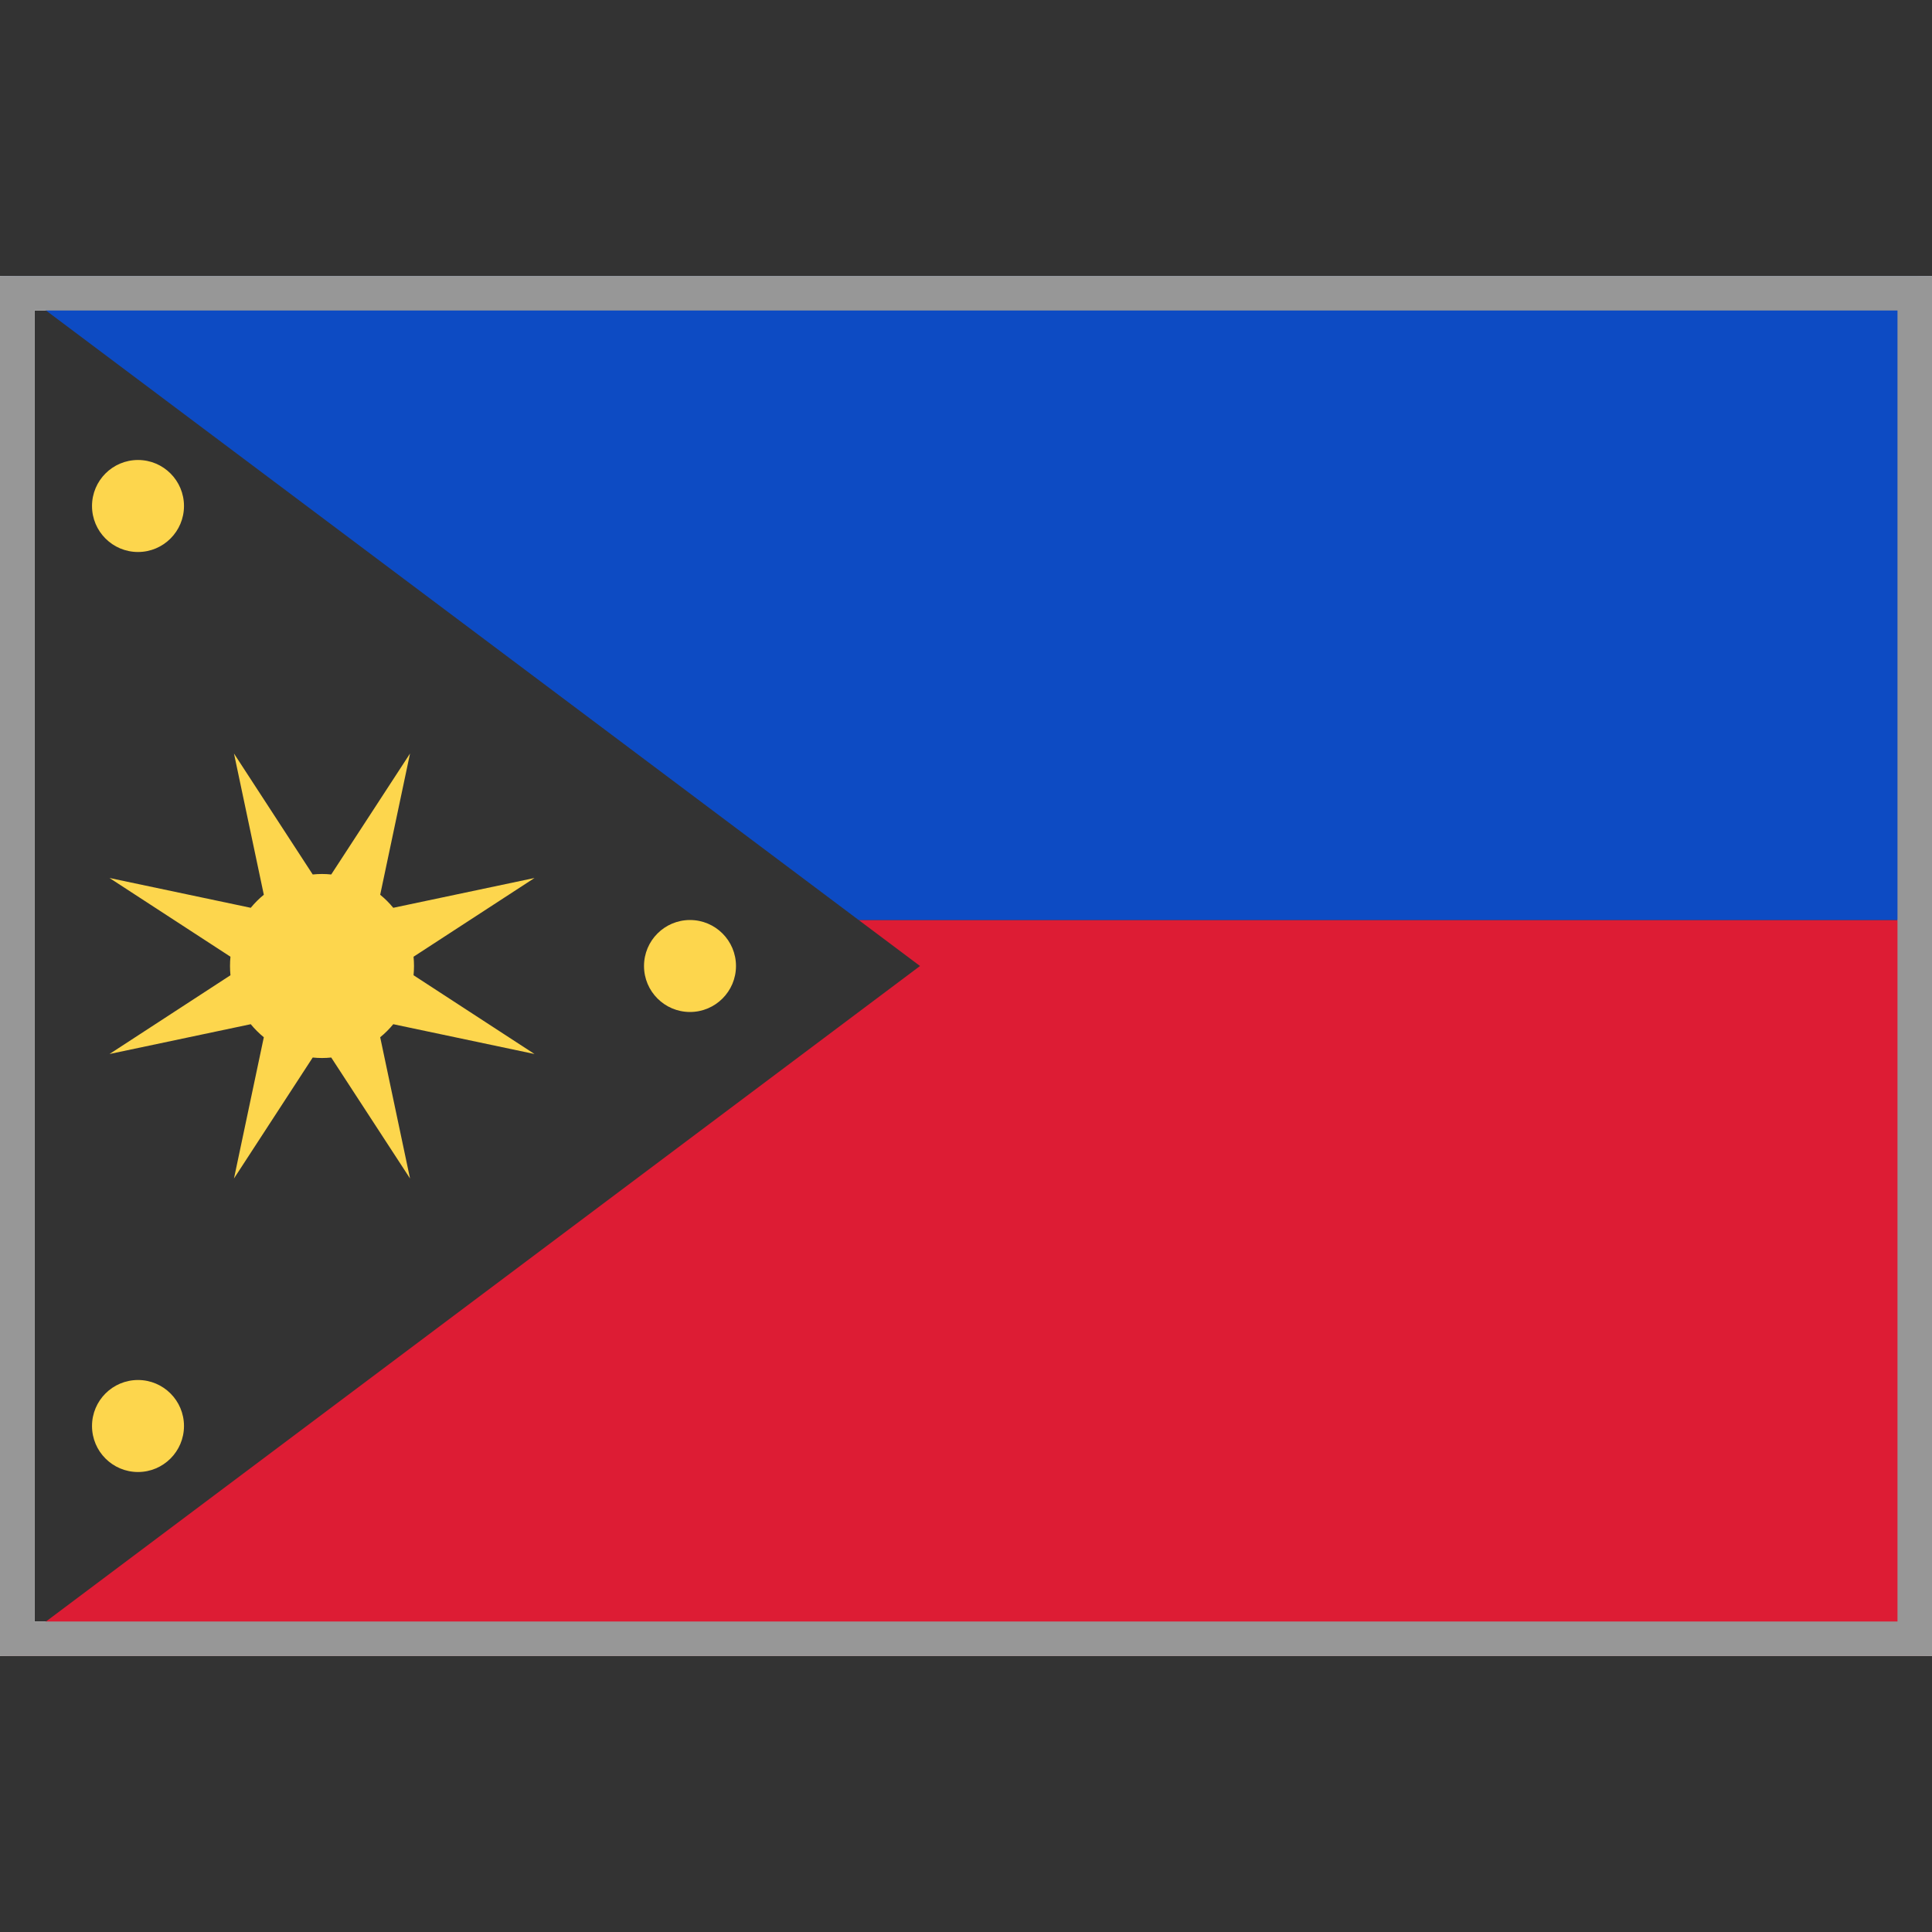
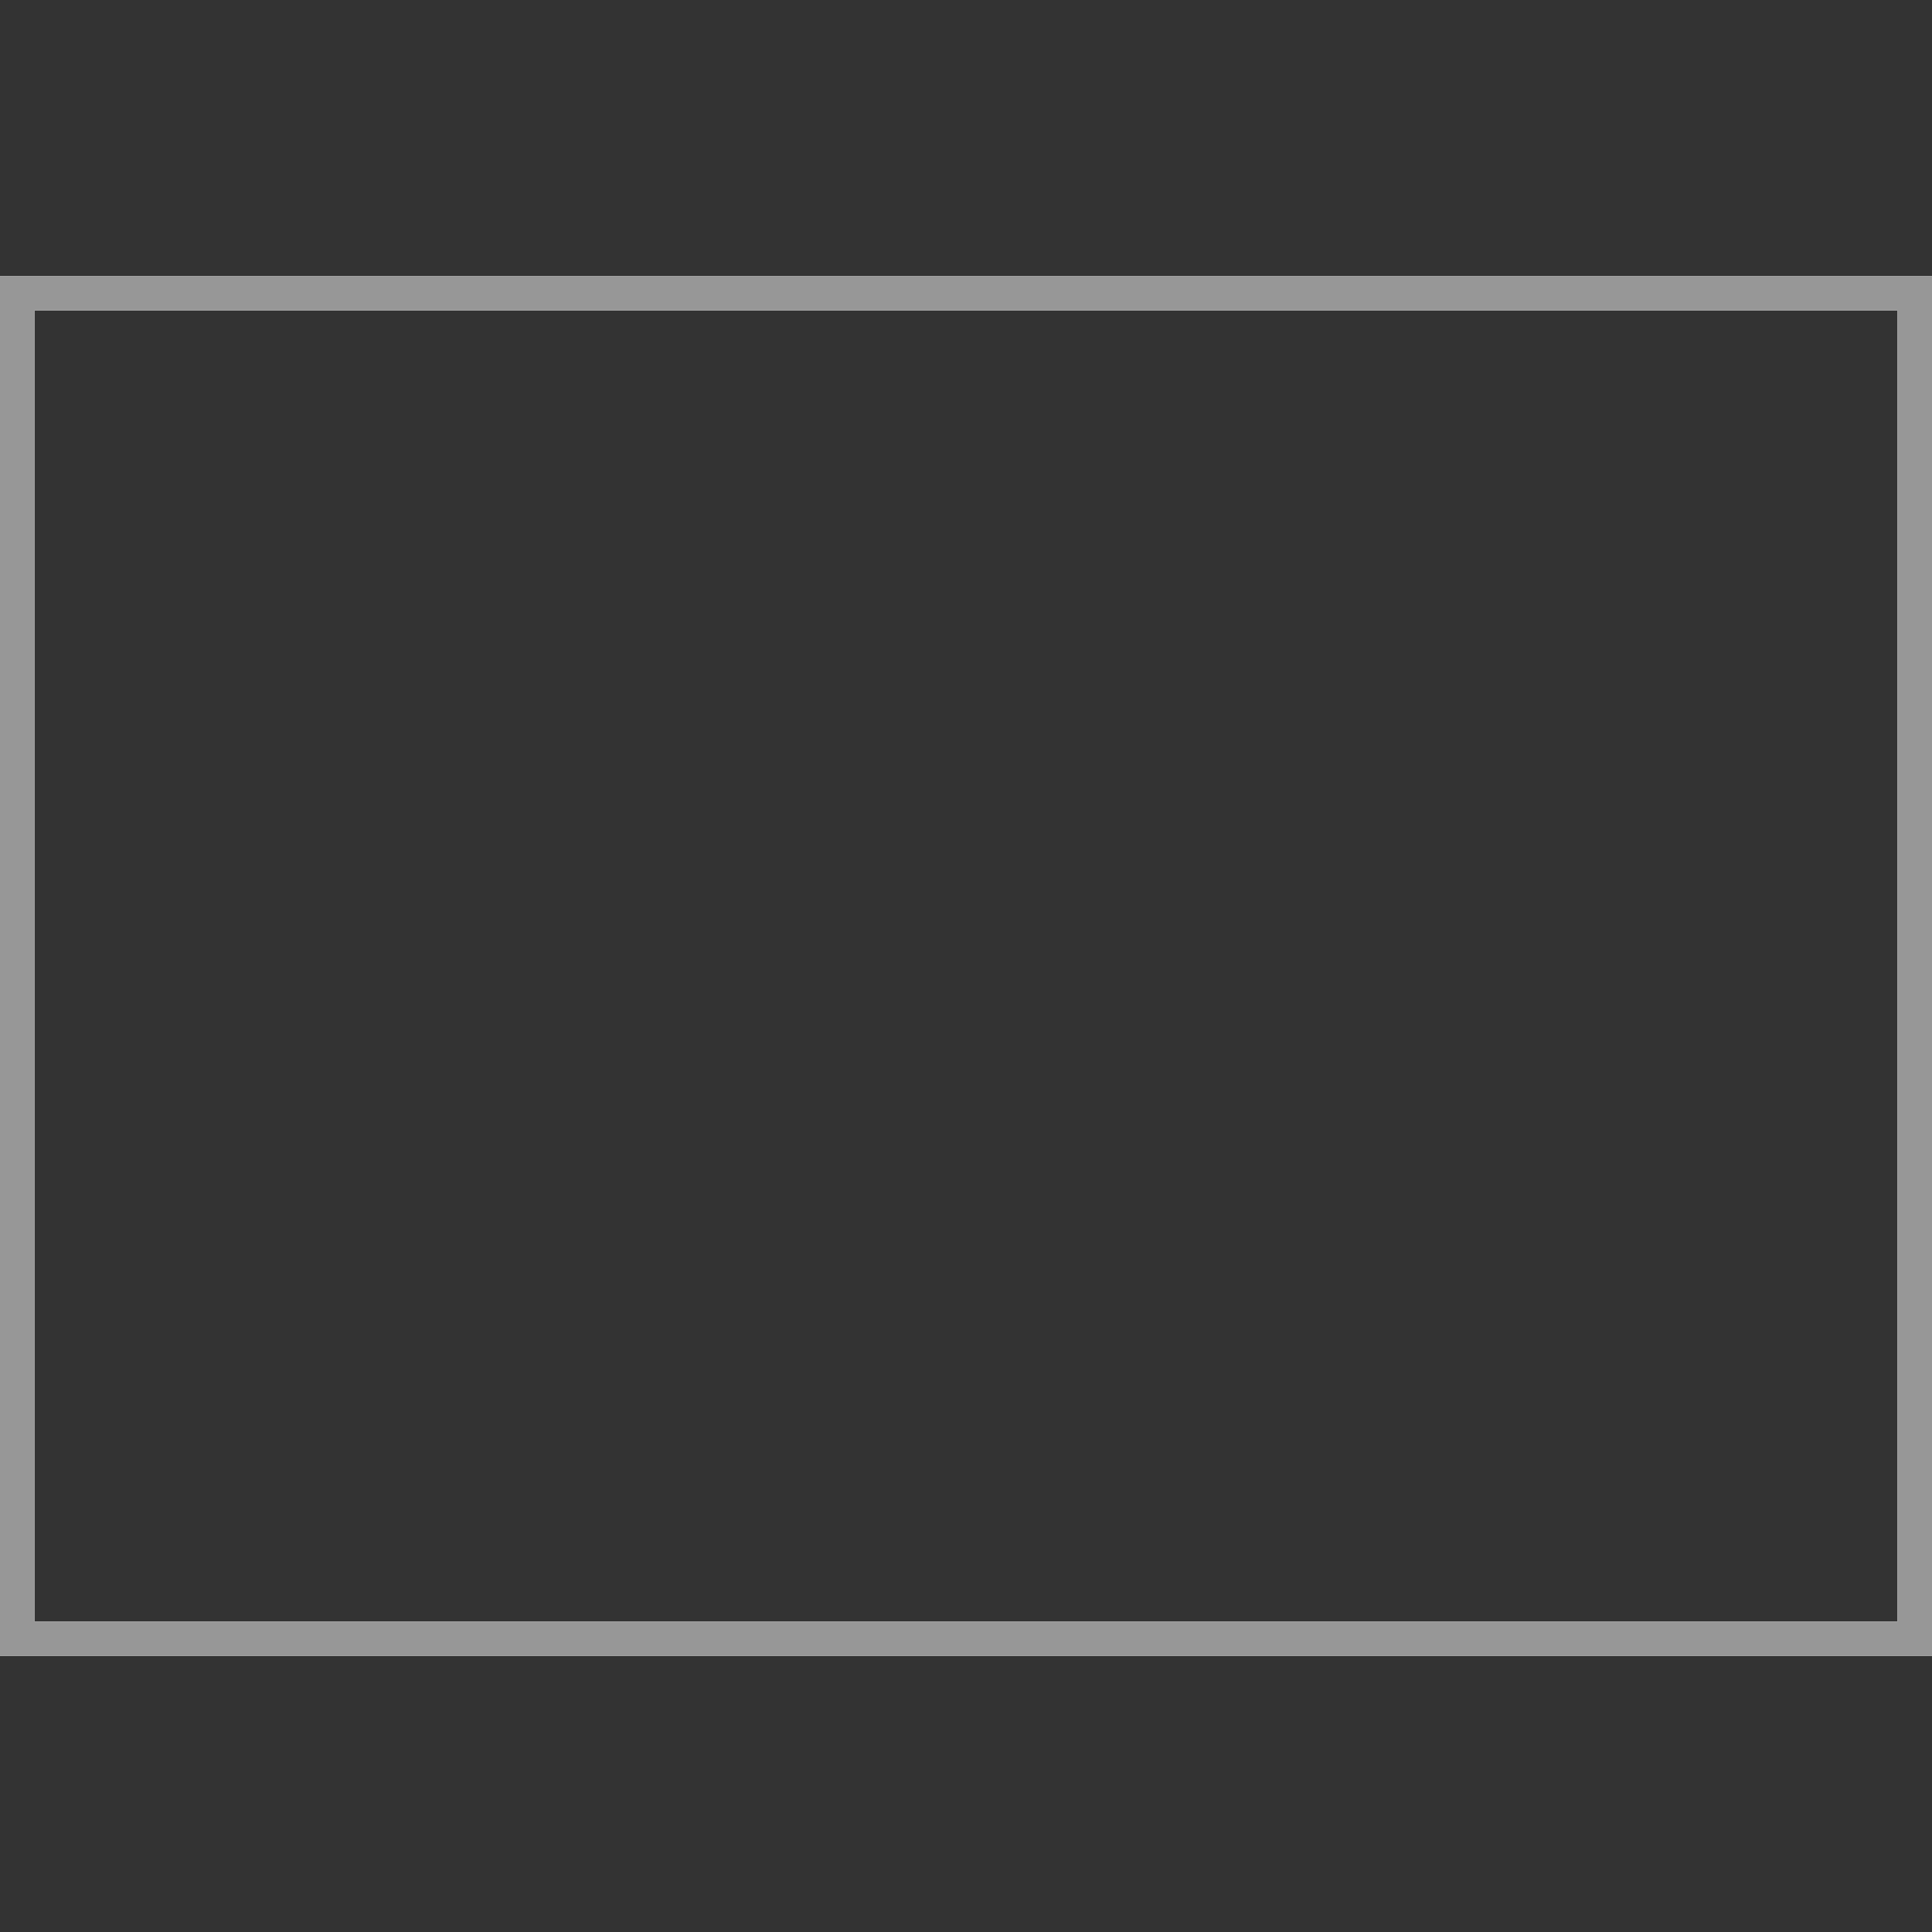
<svg xmlns="http://www.w3.org/2000/svg" xmlns:xlink="http://www.w3.org/1999/xlink" width="56px" height="56px" viewBox="0 0 56 56" version="1.1">
  <rect x="0" y="0" width="56" height="56" fill="#333333" stroke="none" />
  <title>Country Flags/Asia/flag_Philippines_PH</title>
  <defs>
-     <rect id="path-1" x="0" y="0" width="56" height="40" />
-   </defs>
+     </defs>
  <g id="Country-Flags/Asia/flag_Philippines_PH" stroke="none" stroke-width="1" fill="none" fill-rule="evenodd">
    <g id="PH" transform="translate(0, 8)">
      <mask id="mask-2" fill="white">
        <use xlink:href="#path-1" />
      </mask>
      <rect stroke="#F5F5F5" x="0.5" y="0.5" width="55" height="39" />
      <path d="M26.667,20 L24.889,18.667 L56,18.667 L56,40 L0,40 L26.667,20 Z" id="Combined-Shape" fill="#DD1C34" mask="url(#mask-2)" />
-       <path d="M56,0 L56,18.667 L24.887,18.666 L0,0 L56,0 Z" id="Combined-Shape" fill="#0D4BC3" mask="url(#mask-2)" />
-       <path d="M4,32 C4.736,32 5.333,32.597 5.333,33.333 C5.333,34.07 4.736,34.667 4,34.667 C3.264,34.667 2.667,34.07 2.667,33.333 C2.667,32.597 3.264,32 4,32 Z M11.885,13.841 L11.02,17.935 C11.159,18.048 11.286,18.175 11.399,18.313 L15.493,17.449 L11.987,19.731 C11.995,19.82 12,19.909 12,20 C12,20.09 11.995,20.18 11.987,20.268 L15.493,22.551 L11.399,21.687 C11.286,21.825 11.159,21.952 11.02,22.065 L11.885,26.159 L9.601,22.653 C9.513,22.662 9.424,22.667 9.333,22.667 C9.243,22.667 9.153,22.662 9.064,22.653 L6.782,26.159 L7.647,22.065 C7.508,21.952 7.381,21.825 7.268,21.687 L3.174,22.551 L6.68,20.268 C6.671,20.18 6.667,20.09 6.667,20 C6.667,19.909 6.671,19.82 6.68,19.731 L3.174,17.449 L7.268,18.313 C7.381,18.175 7.508,18.048 7.647,17.935 L6.782,13.841 L9.064,17.347 C9.153,17.338 9.243,17.333 9.333,17.333 C9.424,17.333 9.513,17.338 9.601,17.347 L11.885,13.841 Z M20,18.667 C20.736,18.667 21.333,19.264 21.333,20 C21.333,20.736 20.736,21.333 20,21.333 C19.264,21.333 18.667,20.736 18.667,20 C18.667,19.264 19.264,18.667 20,18.667 Z M4,5.333 C4.736,5.333 5.333,5.93 5.333,6.667 C5.333,7.403 4.736,8 4,8 C3.264,8 2.667,7.403 2.667,6.667 C2.667,5.93 3.264,5.333 4,5.333 Z" id="Oval-206" fill="#FDD64D" mask="url(#mask-2)" />
+       <path d="M56,0 L56,18.667 L24.887,18.666 L0,0 Z" id="Combined-Shape" fill="#0D4BC3" mask="url(#mask-2)" />
    </g>
    <rect id="Rectangle" stroke="#979797" x="0.5" y="8.5" width="55" height="39" />
  </g>
</svg>